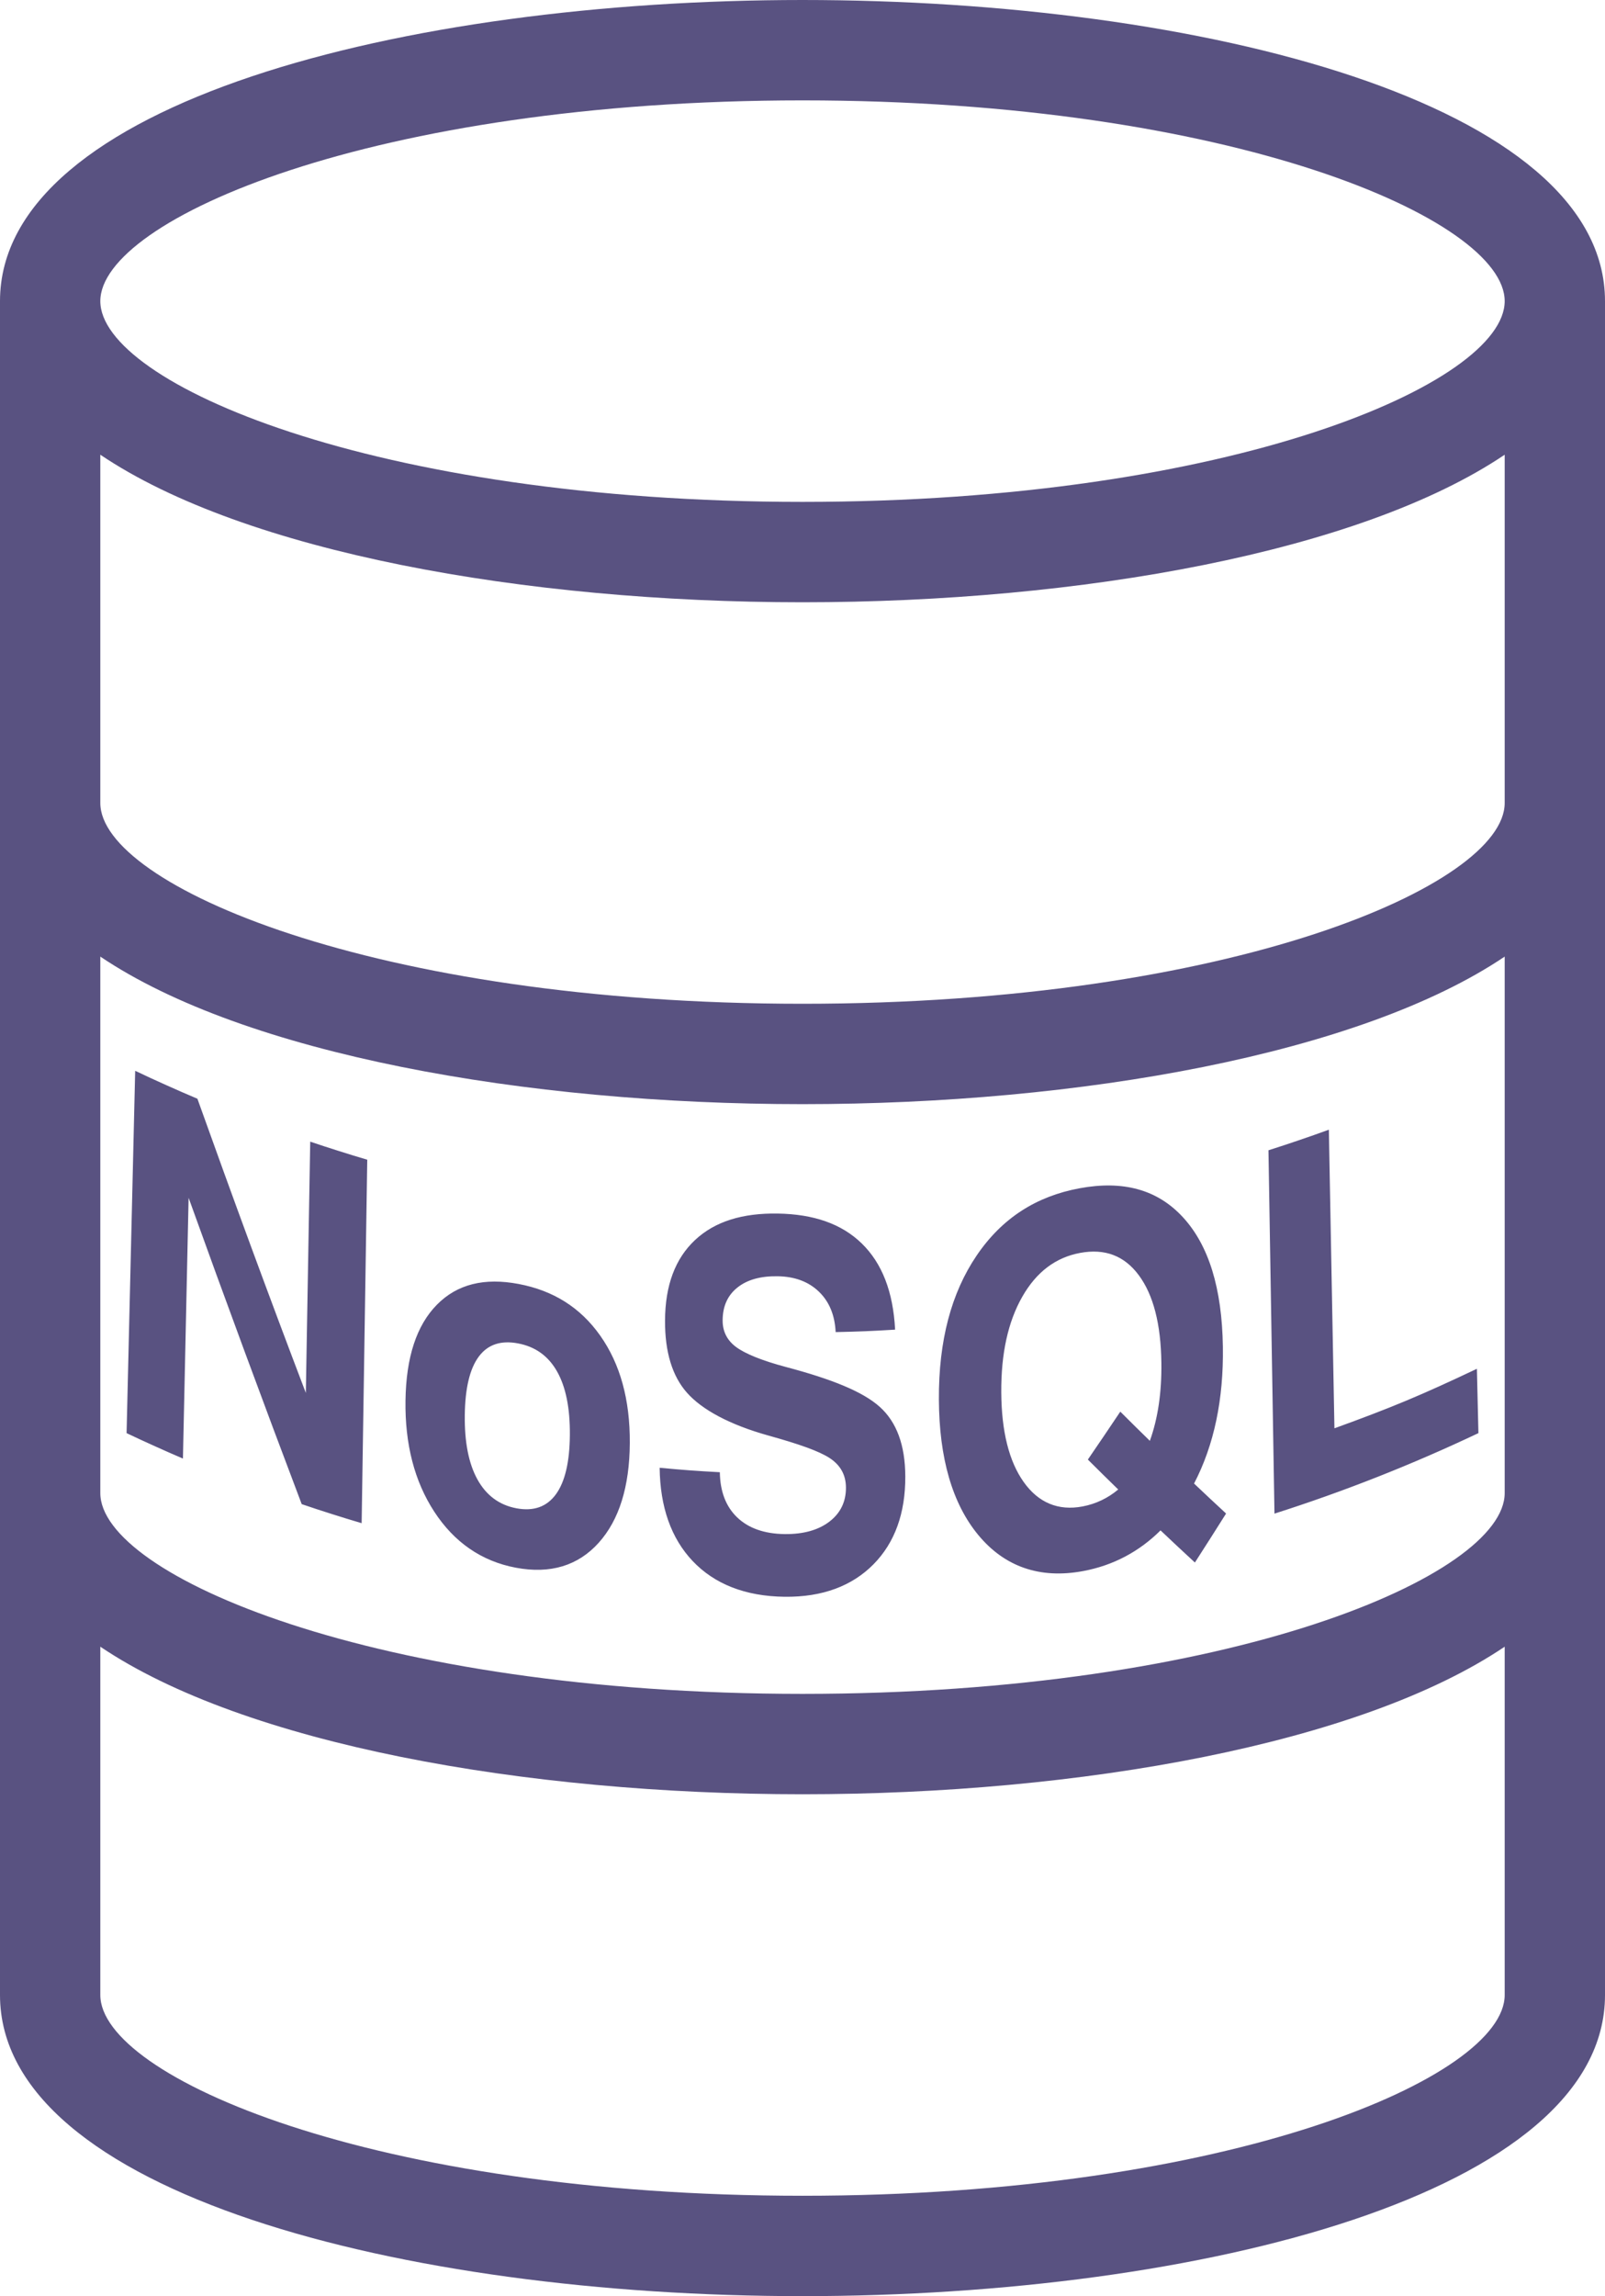
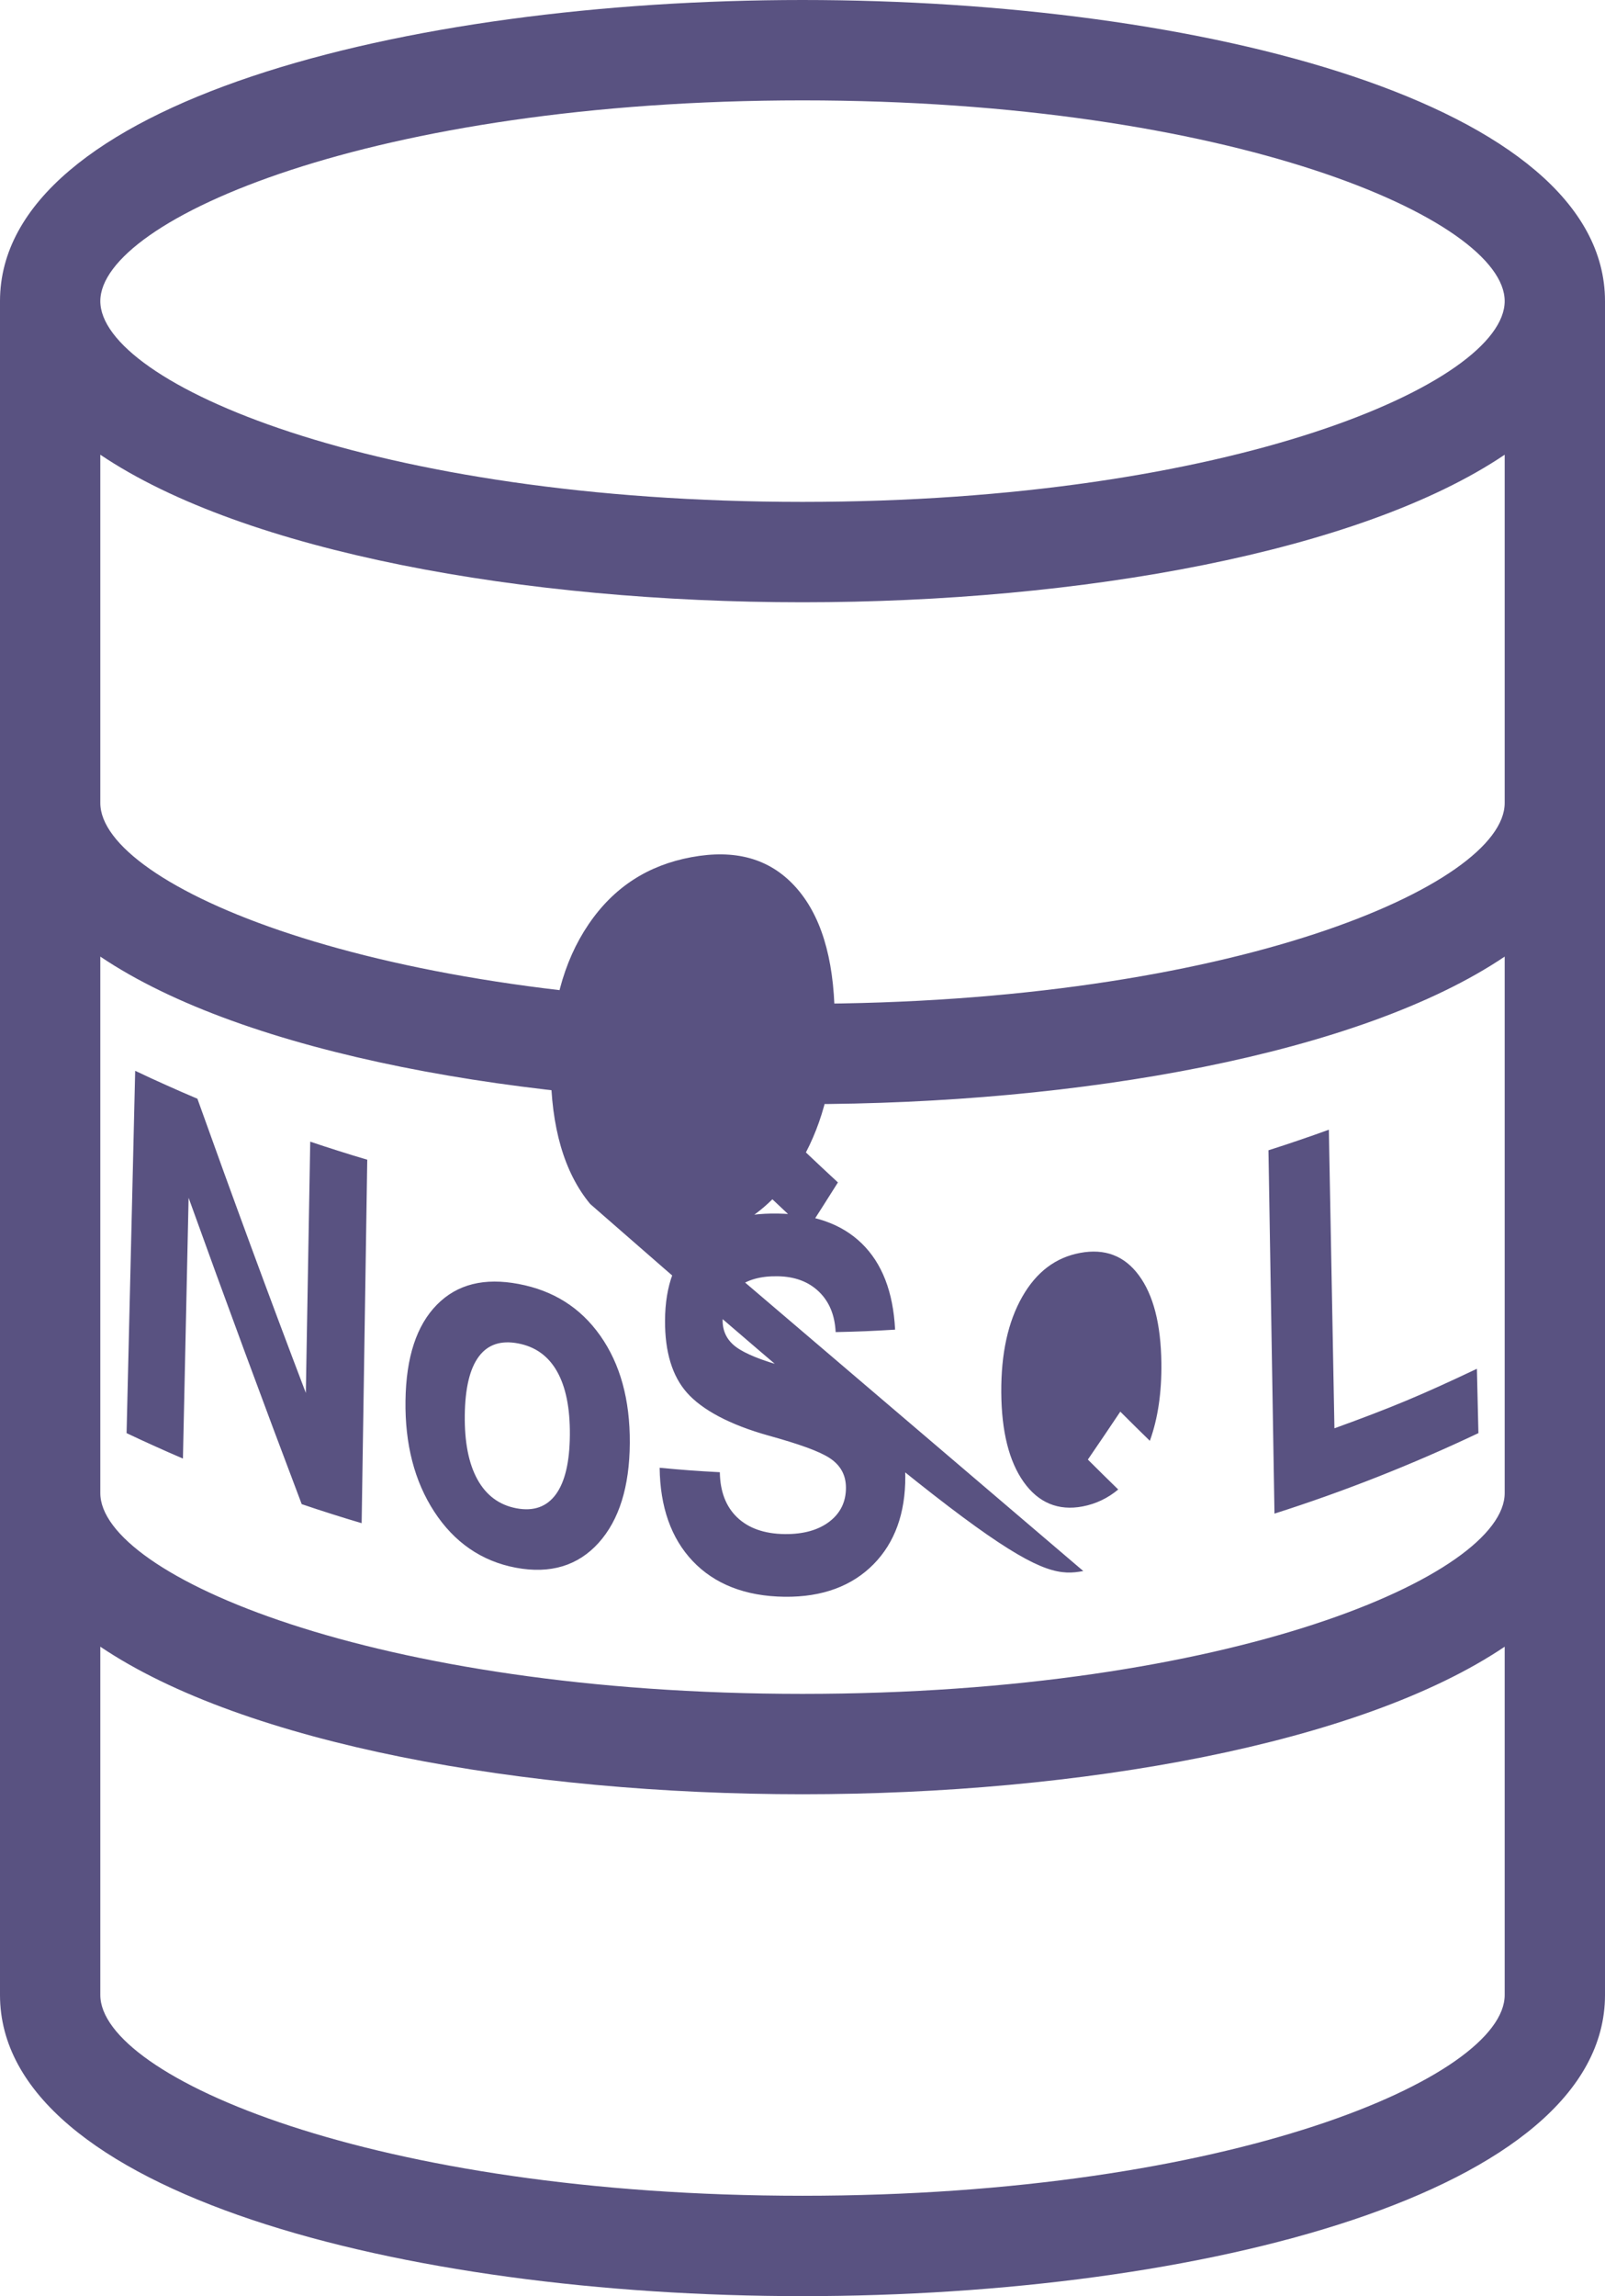
<svg xmlns="http://www.w3.org/2000/svg" version="1.1" id="Layer_1" x="0px" y="0px" viewBox="0 0 256 366" enable-background="new 0 0 256 366" xml:space="preserve">
-   <path fill="#595281" d="M128,0C64.398,0,0,16.48,0,48v270c0,31.52,64.398,48,128,48s128-16.48,128-48V48C256,16.48,191.602,0,128,0z   M240,318c0,13.039-43.602,32-112,32S16,331.039,16,318v-55.52C39.039,278,83.68,286,128,286s88.961-8,112-23.52V318z M240,238  c0,13.039-43.602,32-112,32S16,251.039,16,238v-85.52C39.039,168,83.68,176,128,176s88.961-8,112-23.52V238z M240,128  c0,13.039-43.602,32-112,32S16,141.039,16,128V72.48C39.039,88,83.68,96,128,96s88.961-8,112-23.52V128z M128,80  C59.602,80,16,61.039,16,48c0-13.039,43.602-32,112-32s112,18.961,112,32C240,61.039,196.398,80,128,80z M49.482,181.976  c-0.233,13.352-0.467,26.704-0.7,40.057c-5.937-15.569-11.682-31.211-17.296-46.898c-1.995-0.845-2.99-1.279-4.974-2.169  c-1.985-0.89-2.975-1.346-4.95-2.282c-0.457,19.251-0.914,38.502-1.372,57.753c1.789,0.847,2.686,1.262,4.484,2.073  c1.798,0.811,2.699,1.207,4.505,1.982c0.301-13.855,0.603-27.71,0.904-41.564c5.878,16.328,11.889,32.601,18.039,48.829  c1.913,0.649,2.872,0.964,4.792,1.573c1.904,0.604,2.858,0.897,4.769,1.462c0.298-19.312,0.596-38.624,0.895-57.936  c-1.825-0.54-2.736-0.819-4.555-1.395C52.204,182.885,51.295,182.588,49.482,181.976z M110.876,197.644  c-3.173,2.962-4.776,7.213-4.803,12.847c-0.024,5.003,1.147,8.858,3.504,11.512c2.377,2.677,6.733,5.081,13.06,6.841  c4.748,1.321,7.994,2.451,9.705,3.575c1.718,1.129,2.586,2.693,2.589,4.72c0.003,2.238-0.87,4.045-2.624,5.393  c-1.753,1.348-4.137,2.031-7.146,1.997c-3.274-0.038-5.807-0.952-7.597-2.675c-1.789-1.722-2.705-4.127-2.748-7.185  c-3.843-0.208-5.764-0.35-9.601-0.709c0.074,6.249,1.828,11.246,5.275,14.876c3.448,3.632,8.342,5.613,14.672,5.686  c6.039,0.07,10.766-1.733,14.169-5.183c3.402-3.449,5.087-8.15,5.066-13.996c-0.018-5.002-1.385-8.679-4.079-11.097  c-2.715-2.438-7.692-4.423-14.912-6.338c-3.937-1.044-6.616-2.158-8.03-3.221c-1.414-1.063-2.119-2.472-2.114-4.21  c0.006-2.264,0.797-4.01,2.373-5.259c1.574-1.249,3.71-1.83,6.408-1.786c2.698,0.044,4.879,0.84,6.545,2.428  c1.665,1.589,2.566,3.738,2.701,6.474c3.795-0.083,5.692-0.161,9.483-0.392c-0.309-6.038-2.085-10.586-5.32-13.738  c-3.236-3.152-7.699-4.672-13.395-4.765C118.44,193.348,114.049,194.683,110.876,197.644z M172.787,250.421  c4.819-0.905,8.936-3.117,12.321-6.48c2.192,2.074,3.288,3.098,5.48,5.121c1.996-3.102,2.991-4.663,4.974-7.807  c-2.043-1.89-3.065-2.847-5.108-4.781c3.2-6.14,4.721-13.437,4.597-21.793c-0.139-9.355-2.26-16.184-6.362-20.645  c-4.102-4.461-9.586-5.906-16.501-4.627c-6.891,1.275-12.363,4.75-16.413,10.722c-4.05,5.973-6.067,13.569-6.022,22.941  c0.045,9.347,2.138,16.606,6.296,21.62C160.206,249.705,165.824,251.728,172.787,250.421z M163.047,206.711  c2.266-3.979,5.348-6.282,9.242-7.002c3.919-0.725,7.031,0.43,9.352,3.56c2.32,3.13,3.522,7.772,3.6,13.977  c0.06,4.707-0.551,8.852-1.838,12.42c-1.885-1.842-2.828-2.773-4.713-4.653c-2.064,3.078-3.099,4.606-5.175,7.639  c1.937,1.927,2.905,2.881,4.842,4.77c-1.635,1.37-3.535,2.292-5.673,2.7c-3.902,0.746-7.072-0.604-9.41-3.9  c-2.339-3.296-3.527-8.062-3.57-14.247C159.662,215.762,160.779,210.69,163.047,206.711z M235.81,228.437  c-0.049-2.059-0.073-3.088-0.122-5.147c-0.049-2.043-0.073-3.064-0.121-5.107c-8.987,4.256-13.539,6.154-22.723,9.488  c-0.297-15.866-0.593-31.732-0.89-47.599c-1.927,0.699-2.892,1.039-4.826,1.697c-1.919,0.653-2.88,0.97-4.806,1.583  c0.319,19.306,0.638,38.611,0.958,57.917C214.395,237.729,225.267,233.432,235.81,228.437z M82.726,204.664  c-5.456-1.031-9.791,0.009-13.036,3.302c-3.246,3.293-4.917,8.358-5.014,15.297c-0.097,6.914,1.424,12.843,4.588,17.693  c3.163,4.851,7.498,7.892,13.008,8.933c5.536,1.046,9.955-0.341,13.222-3.975c3.267-3.633,4.919-8.961,4.961-15.885  c0.042-6.949-1.539-12.631-4.725-17.141C92.545,208.379,88.207,205.7,82.726,204.664z M88.67,238.185  c-1.45,1.992-3.552,2.752-6.302,2.233c-2.75-0.52-4.821-2.07-6.218-4.599c-1.398-2.529-2.067-5.946-2.016-10.234  c0.051-4.313,0.797-7.424,2.239-9.355c1.441-1.93,3.524-2.611,6.258-2.094c2.734,0.517,4.804,1.983,6.208,4.451  c1.404,2.468,2.091,5.851,2.055,10.167C90.859,233.044,90.118,236.194,88.67,238.185z" />
+   <path fill="#595281" d="M128,0C64.398,0,0,16.48,0,48v270c0,31.52,64.398,48,128,48s128-16.48,128-48V48C256,16.48,191.602,0,128,0z   M240,318c0,13.039-43.602,32-112,32S16,331.039,16,318v-55.52C39.039,278,83.68,286,128,286s88.961-8,112-23.52V318z M240,238  c0,13.039-43.602,32-112,32S16,251.039,16,238v-85.52C39.039,168,83.68,176,128,176s88.961-8,112-23.52V238z M240,128  c0,13.039-43.602,32-112,32S16,141.039,16,128V72.48C39.039,88,83.68,96,128,96s88.961-8,112-23.52V128z M128,80  C59.602,80,16,61.039,16,48c0-13.039,43.602-32,112-32s112,18.961,112,32C240,61.039,196.398,80,128,80z M49.482,181.976  c-0.233,13.352-0.467,26.704-0.7,40.057c-5.937-15.569-11.682-31.211-17.296-46.898c-1.995-0.845-2.99-1.279-4.974-2.169  c-1.985-0.89-2.975-1.346-4.95-2.282c-0.457,19.251-0.914,38.502-1.372,57.753c1.789,0.847,2.686,1.262,4.484,2.073  c1.798,0.811,2.699,1.207,4.505,1.982c0.301-13.855,0.603-27.71,0.904-41.564c5.878,16.328,11.889,32.601,18.039,48.829  c1.913,0.649,2.872,0.964,4.792,1.573c1.904,0.604,2.858,0.897,4.769,1.462c0.298-19.312,0.596-38.624,0.895-57.936  c-1.825-0.54-2.736-0.819-4.555-1.395C52.204,182.885,51.295,182.588,49.482,181.976z M110.876,197.644  c-3.173,2.962-4.776,7.213-4.803,12.847c-0.024,5.003,1.147,8.858,3.504,11.512c2.377,2.677,6.733,5.081,13.06,6.841  c4.748,1.321,7.994,2.451,9.705,3.575c1.718,1.129,2.586,2.693,2.589,4.72c0.003,2.238-0.87,4.045-2.624,5.393  c-1.753,1.348-4.137,2.031-7.146,1.997c-3.274-0.038-5.807-0.952-7.597-2.675c-1.789-1.722-2.705-4.127-2.748-7.185  c-3.843-0.208-5.764-0.35-9.601-0.709c0.074,6.249,1.828,11.246,5.275,14.876c3.448,3.632,8.342,5.613,14.672,5.686  c6.039,0.07,10.766-1.733,14.169-5.183c3.402-3.449,5.087-8.15,5.066-13.996c-0.018-5.002-1.385-8.679-4.079-11.097  c-2.715-2.438-7.692-4.423-14.912-6.338c-3.937-1.044-6.616-2.158-8.03-3.221c-1.414-1.063-2.119-2.472-2.114-4.21  c0.006-2.264,0.797-4.01,2.373-5.259c1.574-1.249,3.71-1.83,6.408-1.786c2.698,0.044,4.879,0.84,6.545,2.428  c1.665,1.589,2.566,3.738,2.701,6.474c3.795-0.083,5.692-0.161,9.483-0.392c-0.309-6.038-2.085-10.586-5.32-13.738  c-3.236-3.152-7.699-4.672-13.395-4.765C118.44,193.348,114.049,194.683,110.876,197.644z c4.819-0.905,8.936-3.117,12.321-6.48c2.192,2.074,3.288,3.098,5.48,5.121c1.996-3.102,2.991-4.663,4.974-7.807  c-2.043-1.89-3.065-2.847-5.108-4.781c3.2-6.14,4.721-13.437,4.597-21.793c-0.139-9.355-2.26-16.184-6.362-20.645  c-4.102-4.461-9.586-5.906-16.501-4.627c-6.891,1.275-12.363,4.75-16.413,10.722c-4.05,5.973-6.067,13.569-6.022,22.941  c0.045,9.347,2.138,16.606,6.296,21.62C160.206,249.705,165.824,251.728,172.787,250.421z M163.047,206.711  c2.266-3.979,5.348-6.282,9.242-7.002c3.919-0.725,7.031,0.43,9.352,3.56c2.32,3.13,3.522,7.772,3.6,13.977  c0.06,4.707-0.551,8.852-1.838,12.42c-1.885-1.842-2.828-2.773-4.713-4.653c-2.064,3.078-3.099,4.606-5.175,7.639  c1.937,1.927,2.905,2.881,4.842,4.77c-1.635,1.37-3.535,2.292-5.673,2.7c-3.902,0.746-7.072-0.604-9.41-3.9  c-2.339-3.296-3.527-8.062-3.57-14.247C159.662,215.762,160.779,210.69,163.047,206.711z M235.81,228.437  c-0.049-2.059-0.073-3.088-0.122-5.147c-0.049-2.043-0.073-3.064-0.121-5.107c-8.987,4.256-13.539,6.154-22.723,9.488  c-0.297-15.866-0.593-31.732-0.89-47.599c-1.927,0.699-2.892,1.039-4.826,1.697c-1.919,0.653-2.88,0.97-4.806,1.583  c0.319,19.306,0.638,38.611,0.958,57.917C214.395,237.729,225.267,233.432,235.81,228.437z M82.726,204.664  c-5.456-1.031-9.791,0.009-13.036,3.302c-3.246,3.293-4.917,8.358-5.014,15.297c-0.097,6.914,1.424,12.843,4.588,17.693  c3.163,4.851,7.498,7.892,13.008,8.933c5.536,1.046,9.955-0.341,13.222-3.975c3.267-3.633,4.919-8.961,4.961-15.885  c0.042-6.949-1.539-12.631-4.725-17.141C92.545,208.379,88.207,205.7,82.726,204.664z M88.67,238.185  c-1.45,1.992-3.552,2.752-6.302,2.233c-2.75-0.52-4.821-2.07-6.218-4.599c-1.398-2.529-2.067-5.946-2.016-10.234  c0.051-4.313,0.797-7.424,2.239-9.355c1.441-1.93,3.524-2.611,6.258-2.094c2.734,0.517,4.804,1.983,6.208,4.451  c1.404,2.468,2.091,5.851,2.055,10.167C90.859,233.044,90.118,236.194,88.67,238.185z" />
</svg>